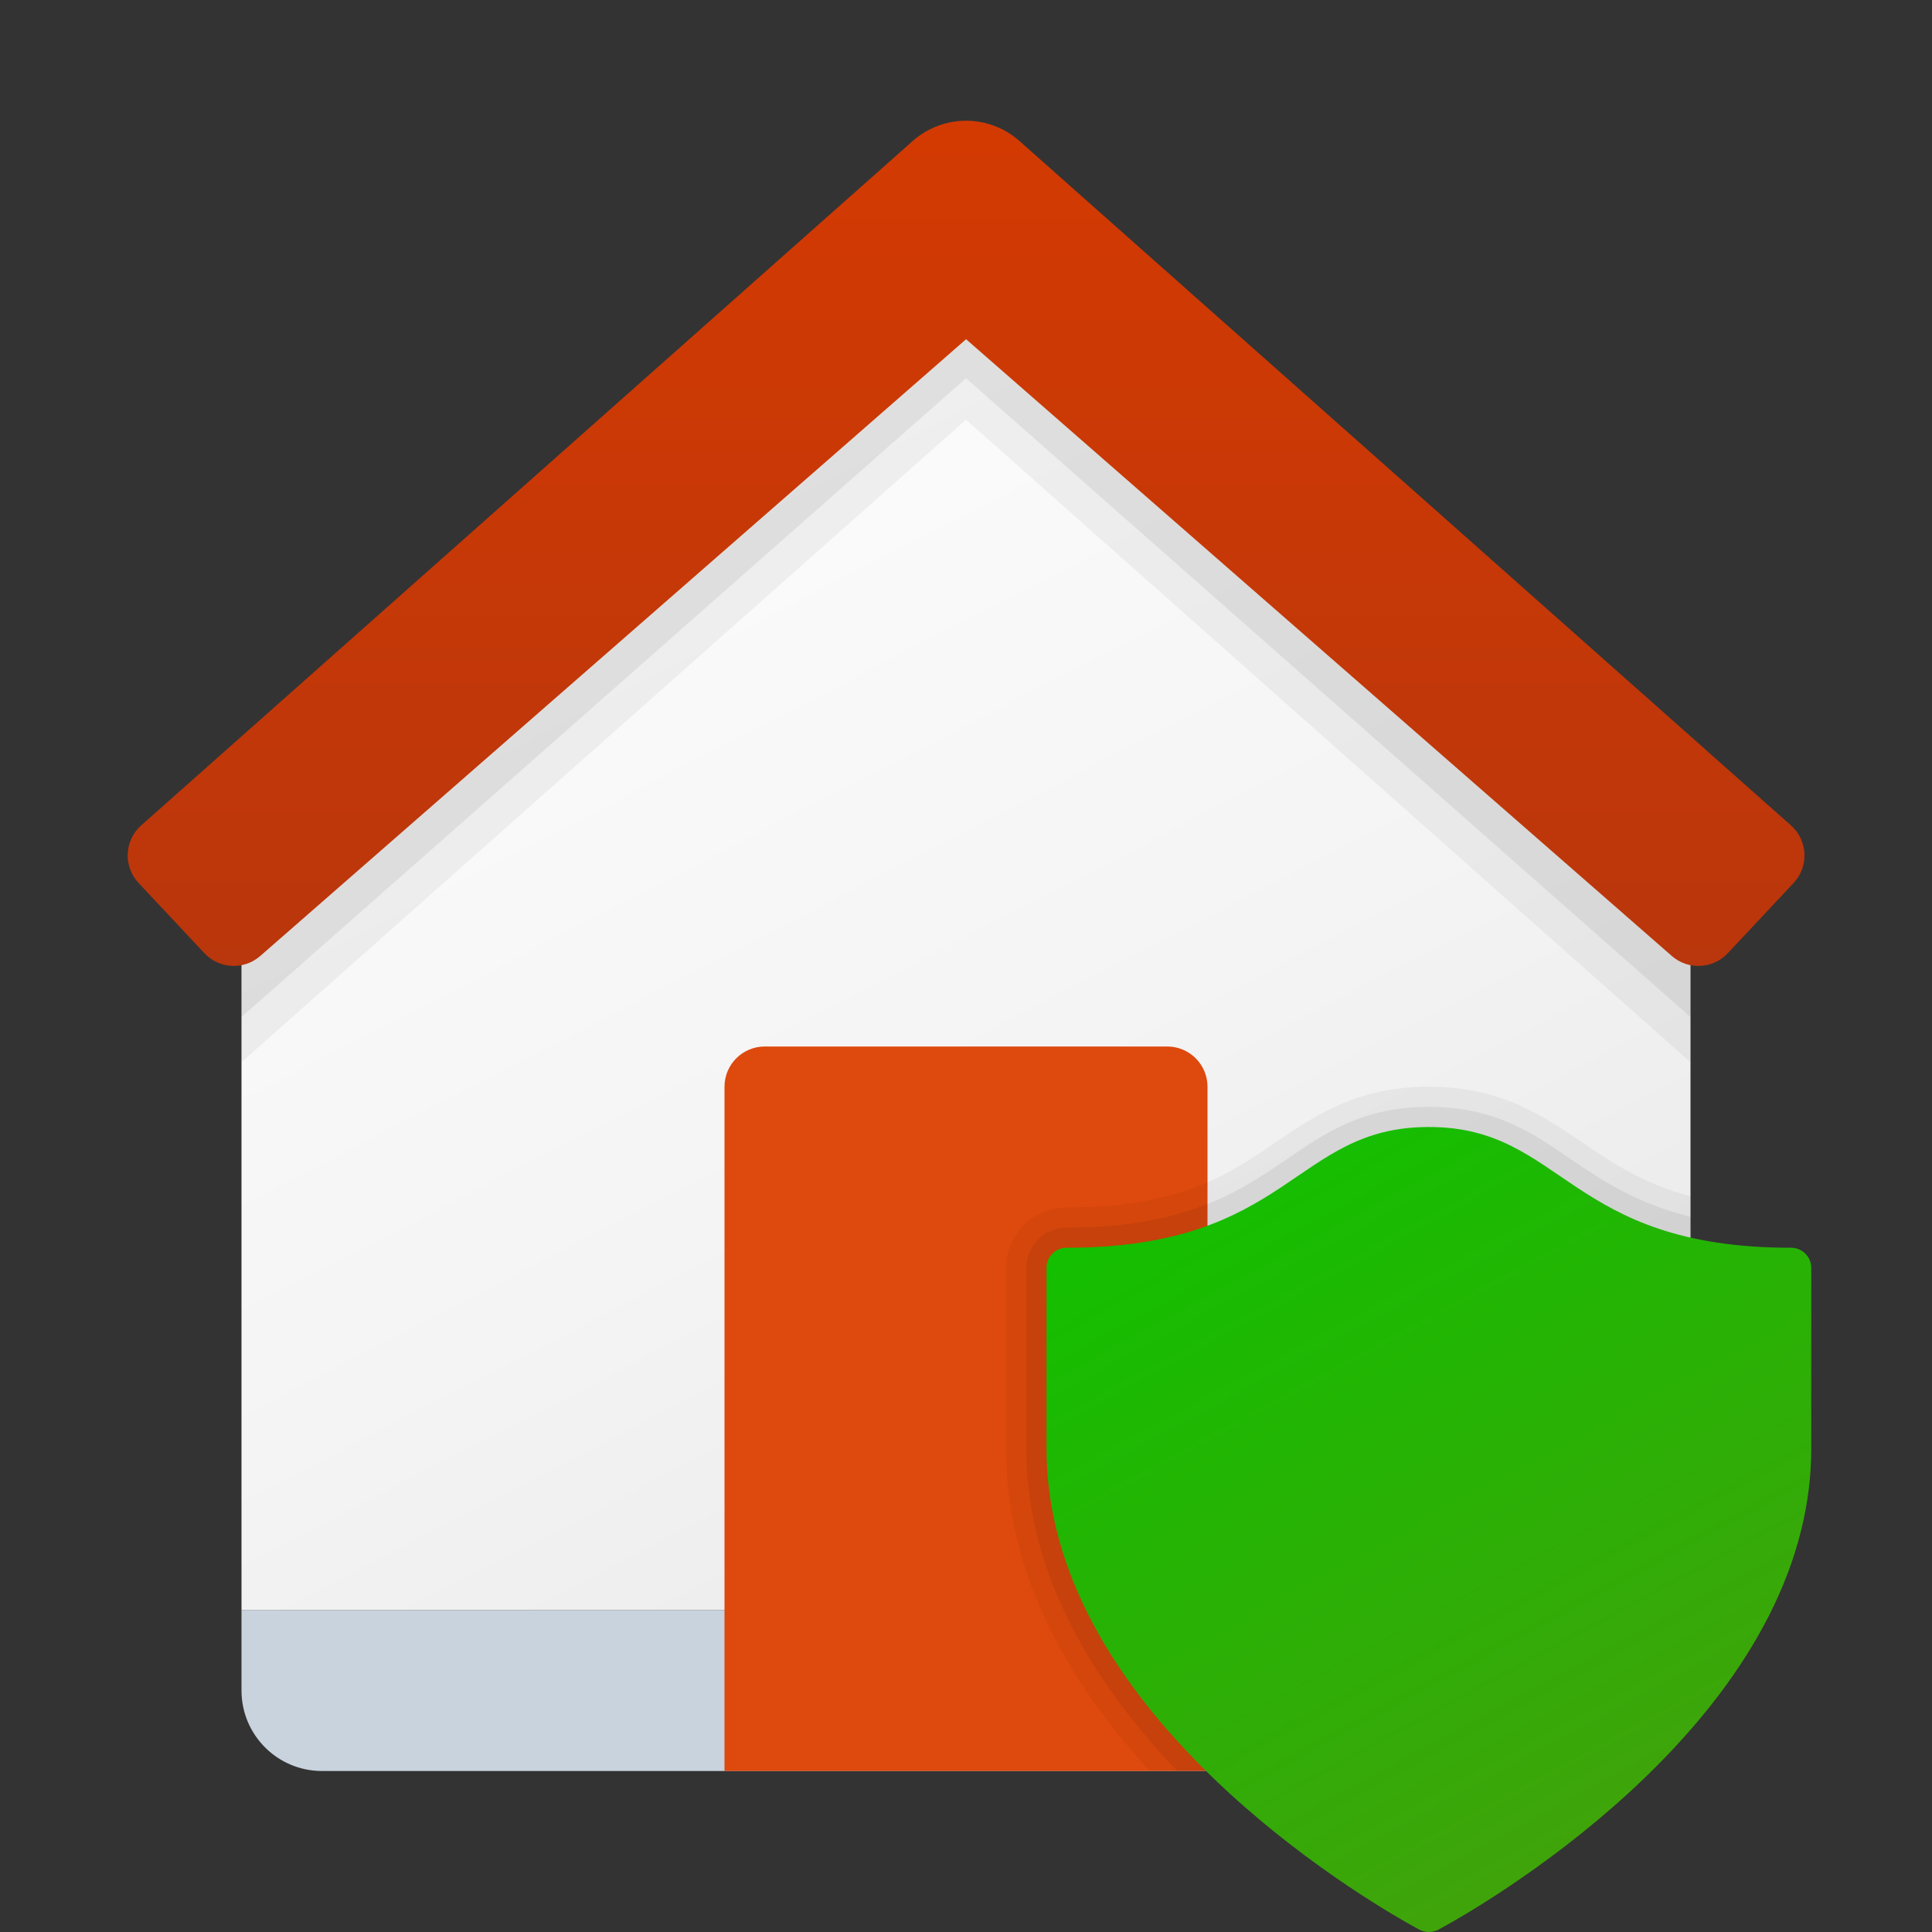
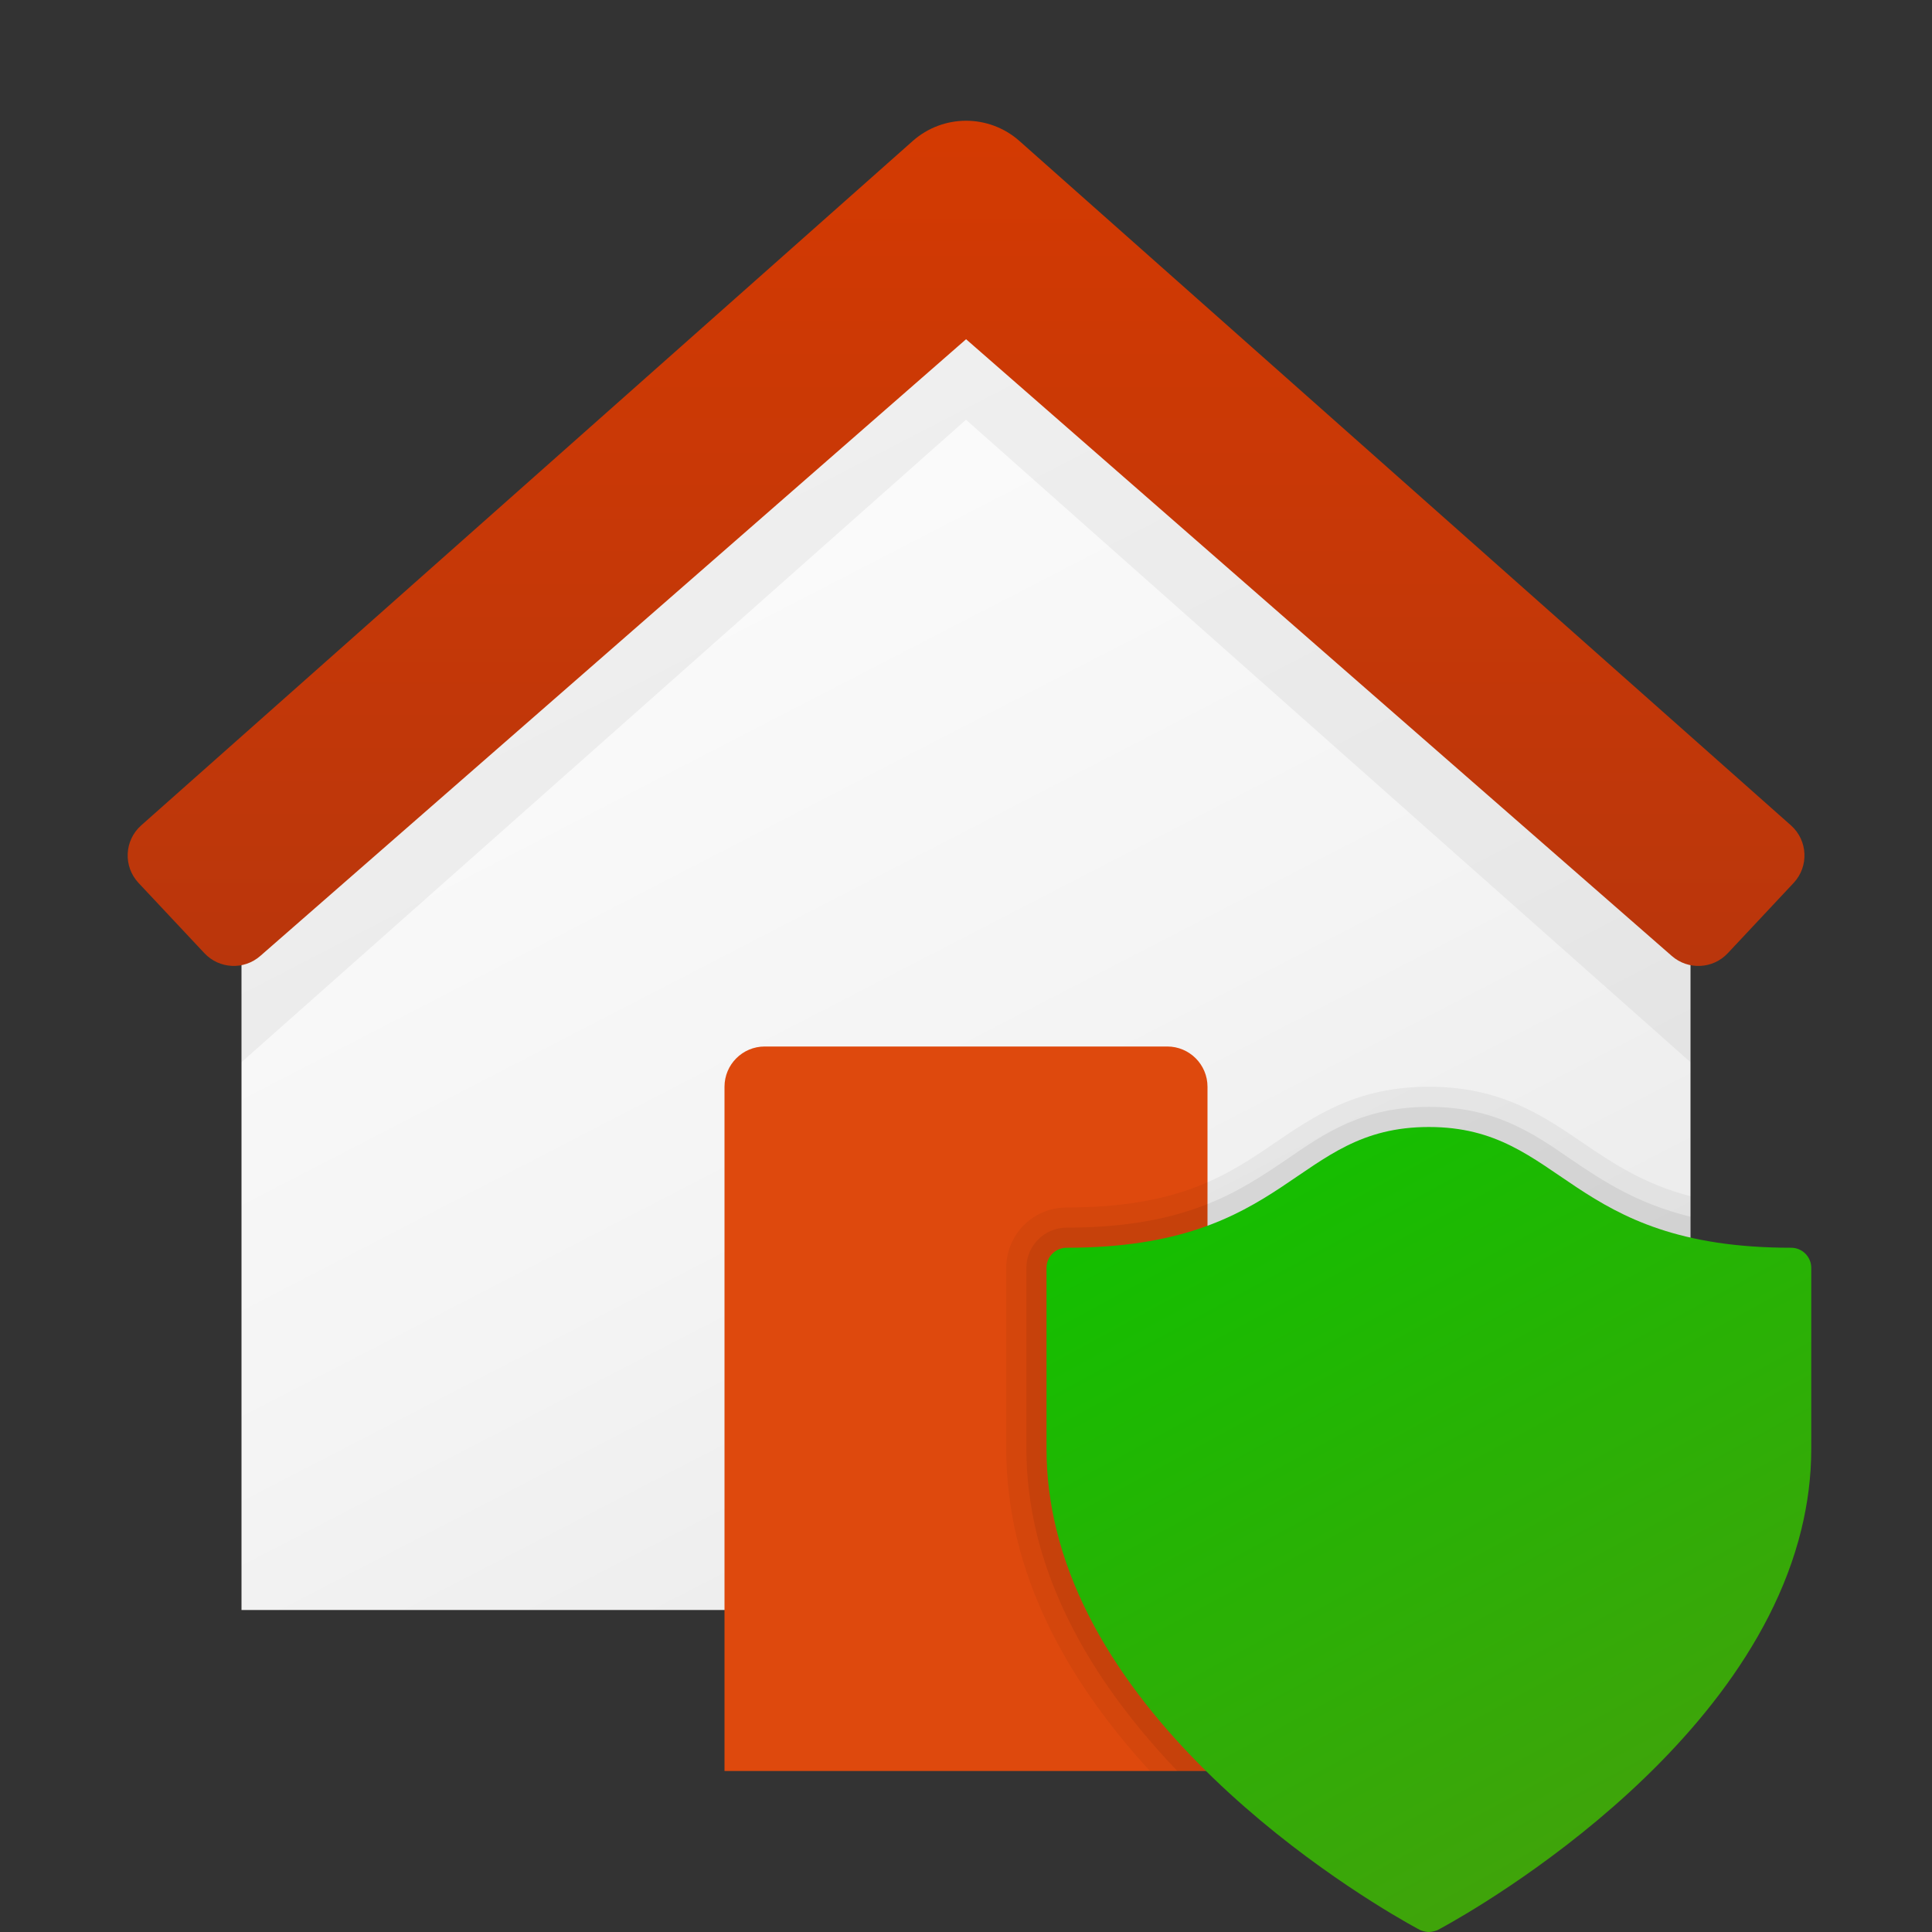
<svg xmlns="http://www.w3.org/2000/svg" width="72" height="72" viewBox="0 0 72 72" fill="none">
  <rect x="0" y="0" width="72" height="72" fill="#333333" stroke="none" />
-   <path d="M63 60H9V63C9 64.657 10.342 66 12 66H60C61.657 66 63 64.657 63 63V60Z" fill="url(#paint0_linear_4047_9891)" />
  <path d="M63 60H9V31.5L36 6L63 31.5V60Z" fill="url(#paint1_linear_4047_9891)" />
  <path d="M28.5 39H43.5C44.328 39 45 39.672 45 40.5V63.688V66H27V40.5C27 39.672 27.672 39 28.5 39Z" fill="#DE490D" />
  <path opacity="0.05" d="M36 7.5C35.289 7.5 34.578 7.752 34.011 8.255L25.973 15.471L9 31.5V39.585L36 15.642L63 39.585V31.5L46.028 15.471L37.989 8.255C37.422 7.752 36.711 7.5 36 7.5Z" fill="black" />
-   <path opacity="0.07" d="M36 6C35.289 6 34.578 6.25 34.011 6.75L25.973 13.926L9 29.863V37.902L36 14.095L63 37.902V29.863L46.028 13.926L37.989 6.75C37.422 6.25 36.711 6 36 6Z" fill="black" />
  <path d="M66.745 30.761L37.992 5.255C37.425 4.752 36.714 4.5 36.003 4.5C35.292 4.5 34.581 4.752 34.014 5.255L5.26 30.761C4.63 31.322 4.587 32.291 5.164 32.906L7.618 35.523C8.172 36.114 9.094 36.159 9.703 35.623L36.003 12.642L62.302 35.625C62.91 36.159 63.834 36.115 64.387 35.525L66.841 32.907C67.419 32.291 67.375 31.322 66.745 30.761Z" fill="url(#paint2_linear_4047_9891)" />
  <path opacity="0.05" d="M63 44.58V63C63 64.65 61.65 66 60 66H42.855C40.65 63.6 38.715 60.69 37.905 57.36C37.635 56.235 37.5 55.11 37.5 54V47.25C37.5 46.005 38.505 45 39.75 45C43.98 45 45.78 43.77 47.52 42.585C49.02 41.565 50.58 40.5 53.25 40.5C55.92 40.5 57.48 41.565 58.98 42.585C60.09 43.335 61.23 44.115 63 44.58Z" fill="black" />
  <path opacity="0.07" d="M63 45.345V63C63 64.65 61.65 66 60 66H43.875C41.58 63.6 39.495 60.63 38.64 57.18C38.385 56.115 38.25 55.05 38.25 54V47.25C38.25 46.425 38.925 45.75 39.75 45.75C44.205 45.75 46.185 44.4 47.94 43.215C49.41 42.195 50.82 41.25 53.25 41.25C55.68 41.25 57.09 42.195 58.56 43.215C59.715 43.995 60.99 44.85 63 45.345Z" fill="black" />
  <path d="M66.75 46.5C58.408 46.5 58.291 42 53.25 42C48.209 42 48.092 46.5 39.75 46.5C39.336 46.5 39 46.836 39 47.25C39 47.25 39 51.642 39 54C39 55.033 39.133 56.034 39.369 57C41.571 66.006 52.929 71.93 52.929 71.93C52.929 71.93 53.088 72 53.25 72C53.403 72 53.571 71.93 53.571 71.93C53.571 71.93 64.929 66.004 67.131 57C67.367 56.034 67.5 55.033 67.5 54C67.5 51.642 67.5 47.25 67.5 47.25C67.5 46.836 67.164 46.5 66.75 46.5Z" fill="url(#paint3_linear_4047_9891)" />
  <defs>
    <linearGradient id="paint0_linear_4047_9891" x1="9" y1="63" x2="63" y2="63" gradientUnits="userSpaceOnUse">
      <stop stop-color="#C8D3DE" />
      <stop offset="1" stop-color="#C8D3DE" />
    </linearGradient>
    <linearGradient id="paint1_linear_4047_9891" x1="21.142" y1="17.007" x2="47.078" y2="67.18" gradientUnits="userSpaceOnUse">
      <stop stop-color="#FCFCFC" />
      <stop offset="0.495" stop-color="#F4F4F4" />
      <stop offset="0.946" stop-color="#E8E8E8" />
      <stop offset="1" stop-color="#E8E8E8" />
    </linearGradient>
    <linearGradient id="paint2_linear_4047_9891" x1="36.003" y1="4.026" x2="36.003" y2="37.044" gradientUnits="userSpaceOnUse">
      <stop stop-color="#D43A02" />
      <stop offset="1" stop-color="#B9360C" />
    </linearGradient>
    <linearGradient id="paint3_linear_4047_9891" x1="47.687" y1="41.959" x2="62.445" y2="69.106" gradientUnits="userSpaceOnUse">
      <stop stop-color="#13BF00" />
      <stop offset="1" stop-color="#42A20B" />
    </linearGradient>
  </defs>
</svg>